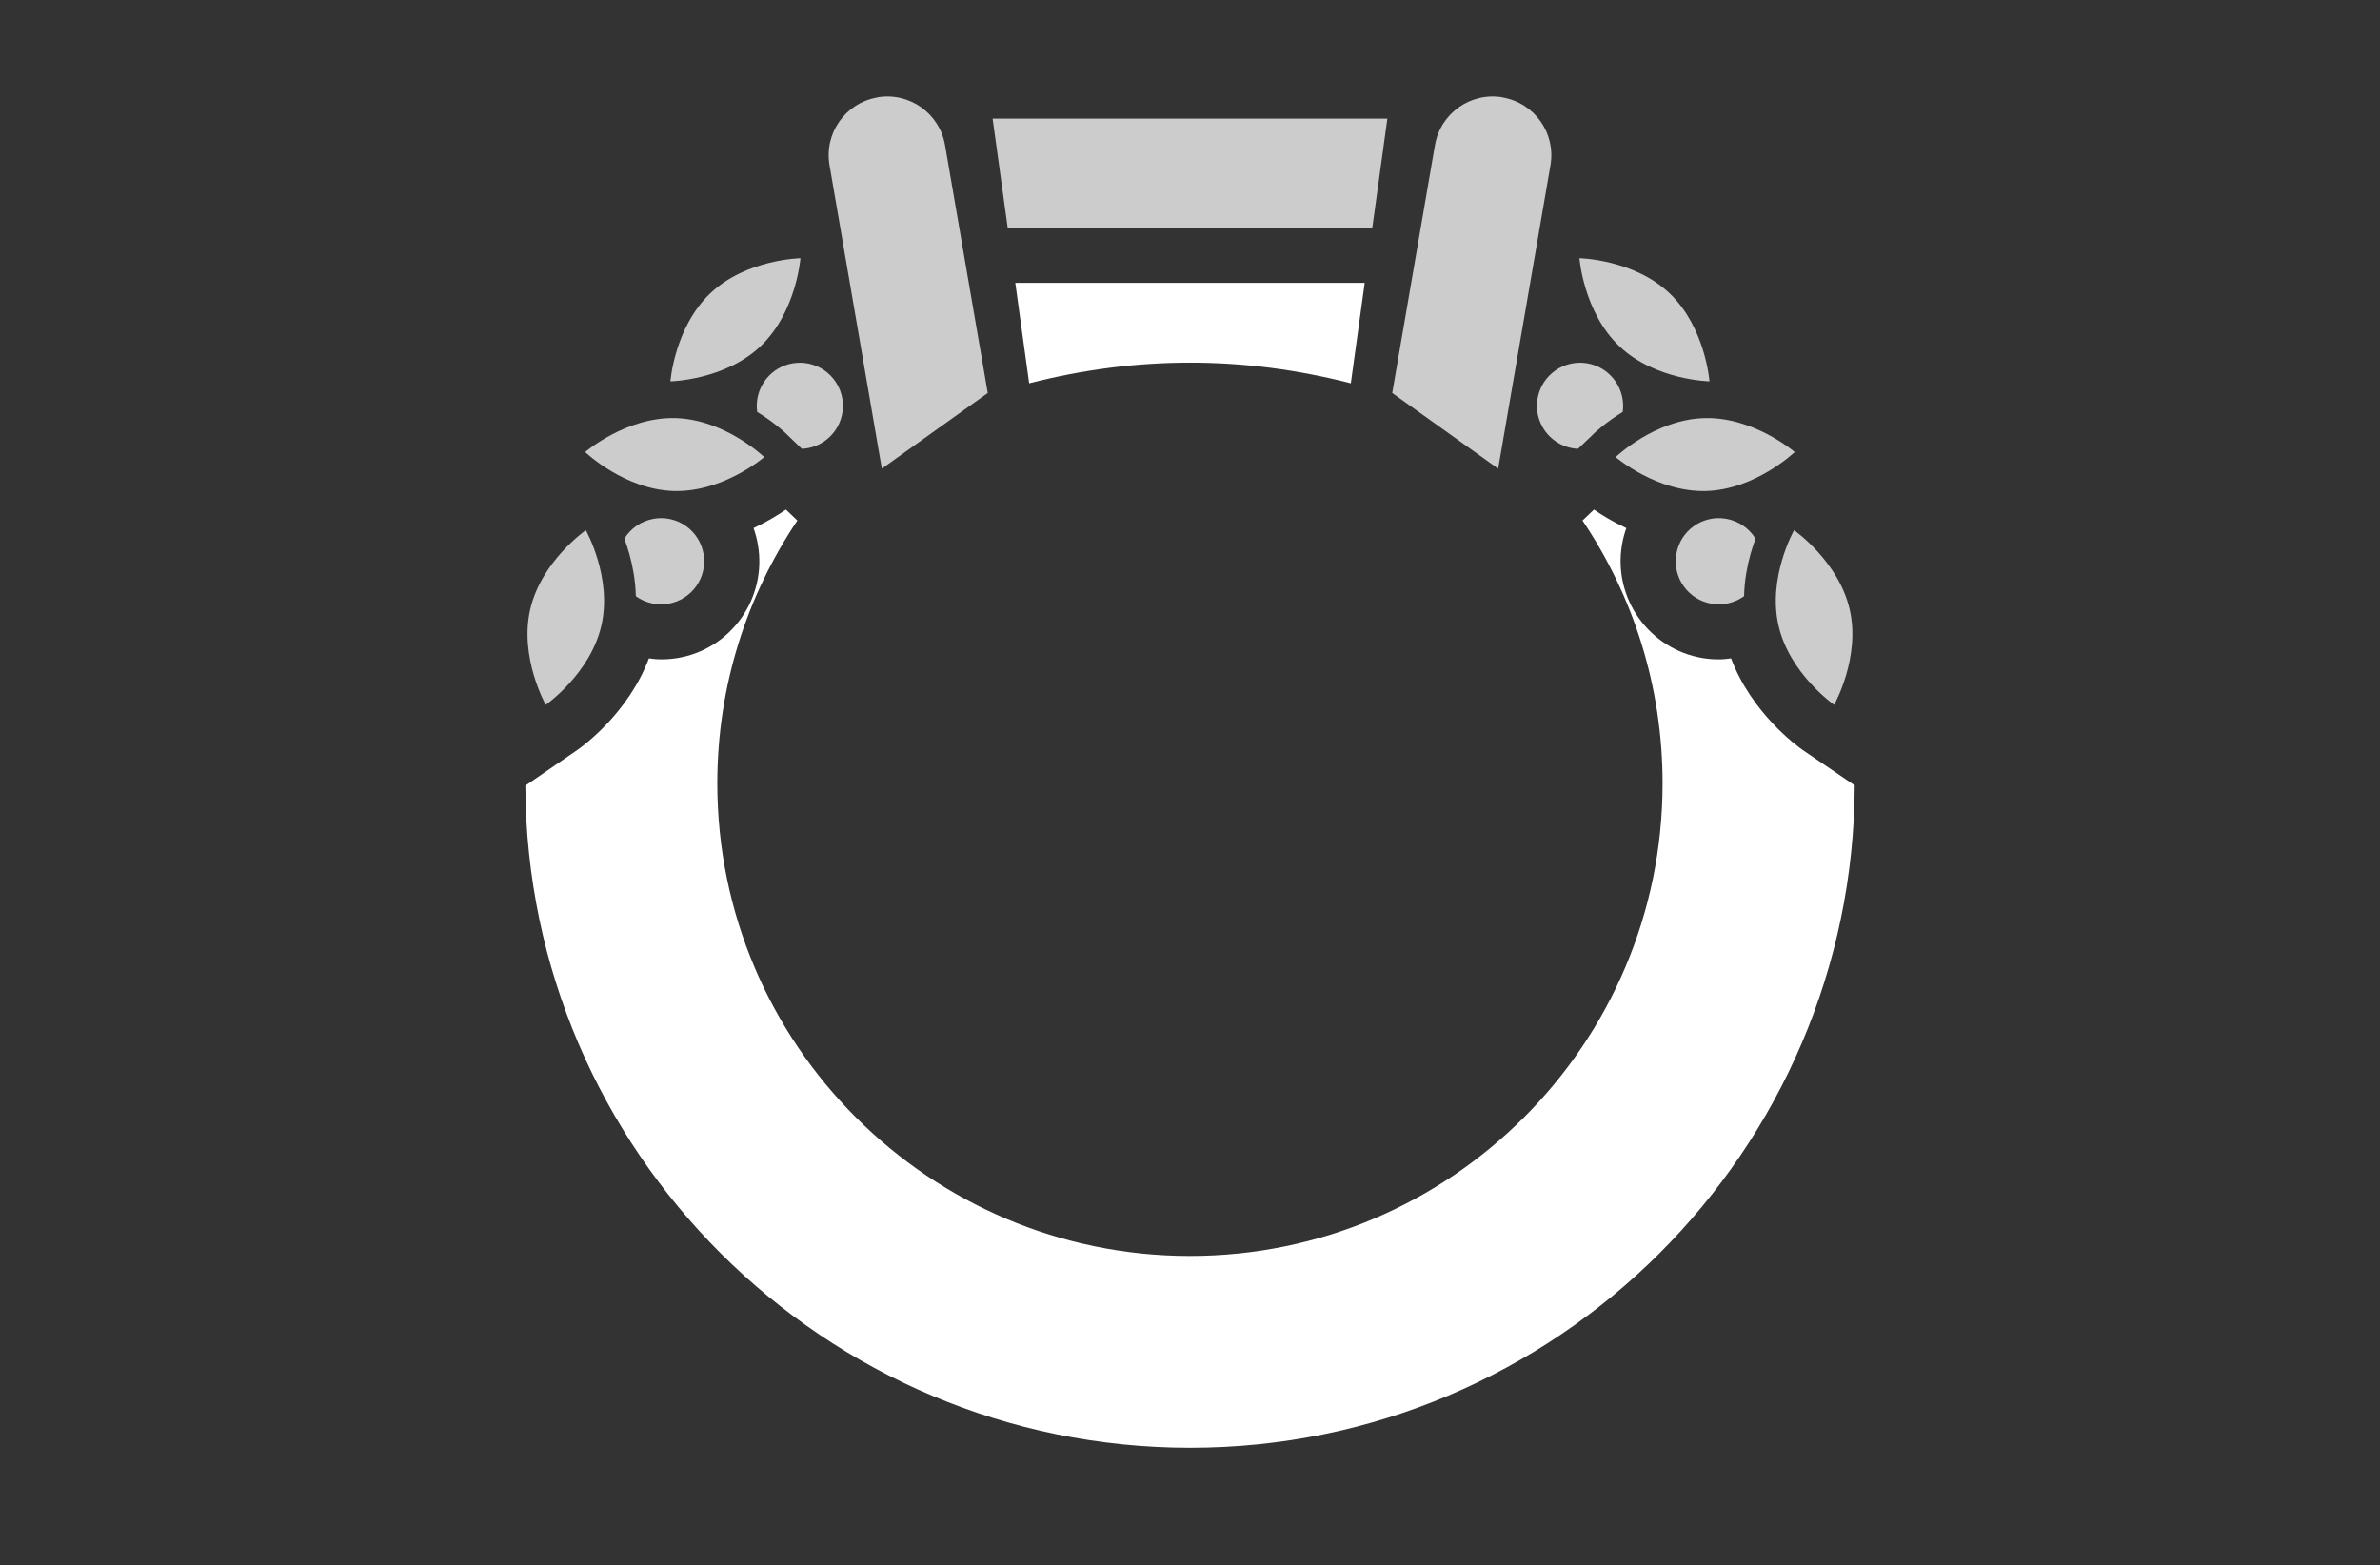
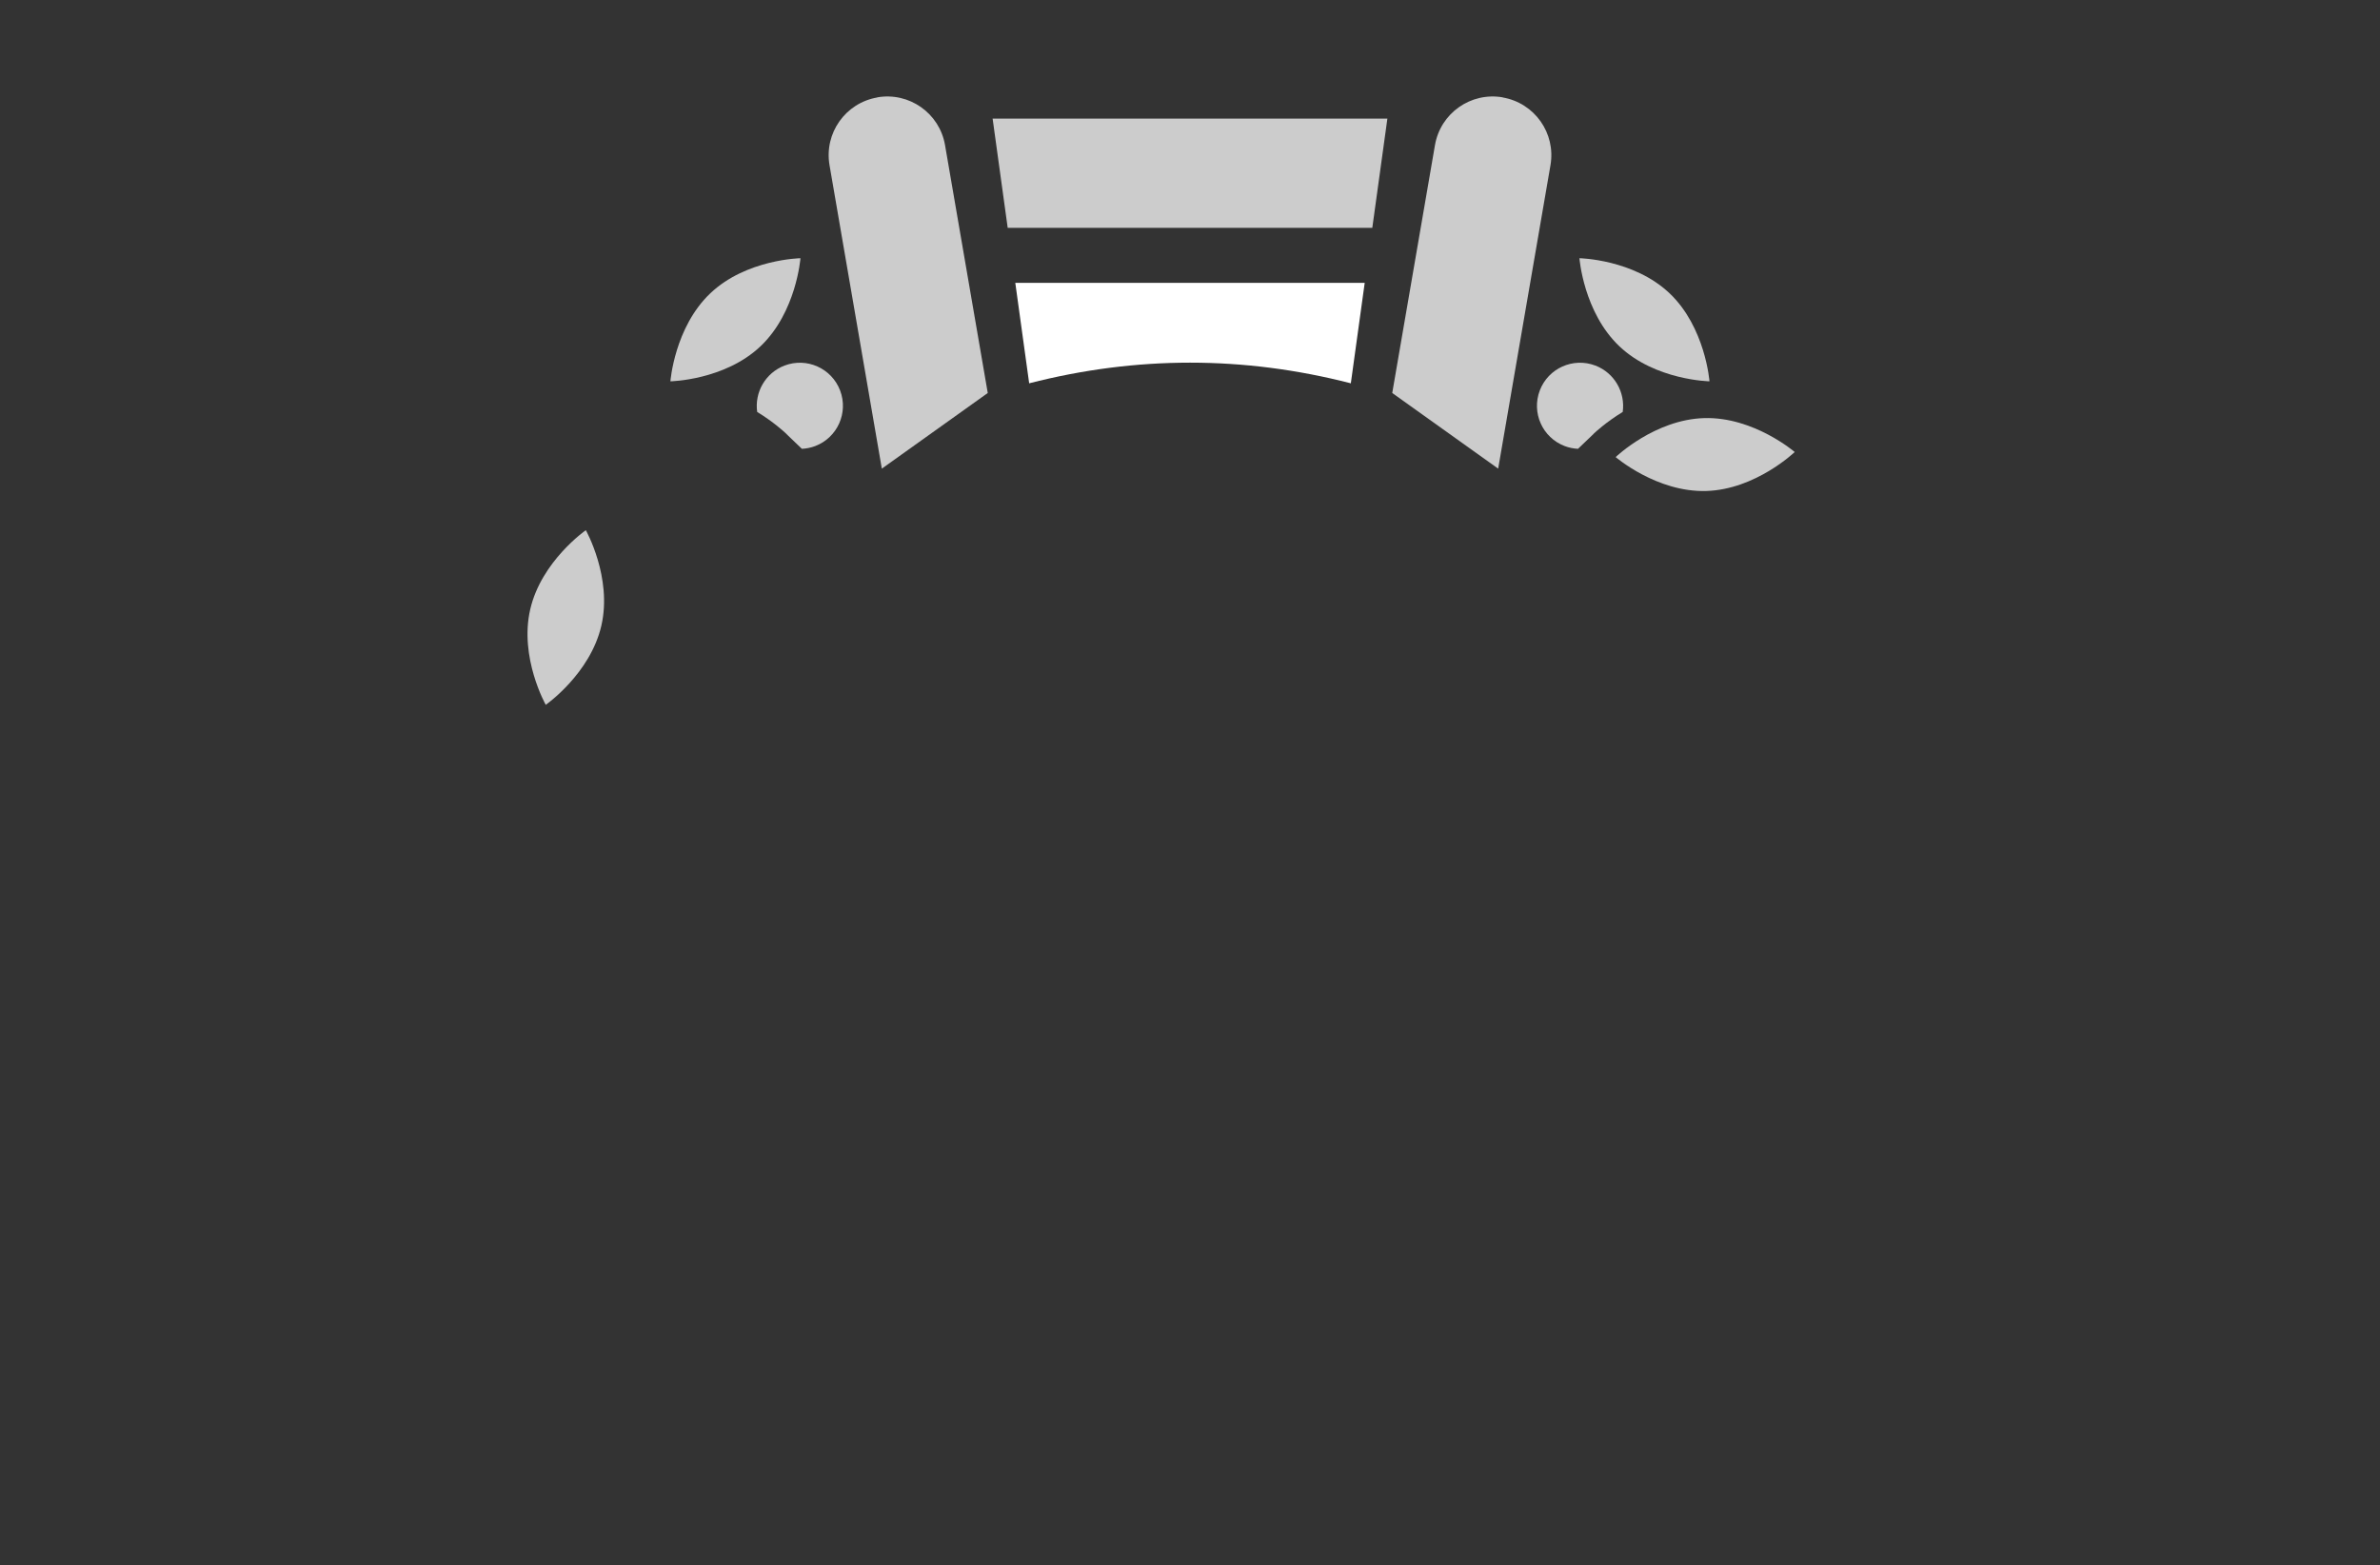
<svg xmlns="http://www.w3.org/2000/svg" id="Layer_2" data-name="Layer 2" viewBox="0 0 216.13 142.13">
  <rect x="0" y="0" width="216.13" height="142.13" fill="#333333" stroke="none" />
  <defs>
    <style>
      .cls-1 {
        fill: white;
      }

      .cls-2 {
        fill: #CCC;
      }
    </style>
  </defs>
  <polygon class="cls-2" points="90.14 10.77 125.99 10.77 124.62 20.69 91.51 20.69 90.14 10.77" />
  <path class="cls-2" d="M136.46,8.84h0c-2.9-.5-5.65,1.44-6.15,4.34l-3.88,22.51,9.62,6.87,4.75-27.56c.5-2.9-1.44-5.65-4.34-6.15Z" />
  <path class="cls-2" d="M147.06,31.45c3.26,3.09,8.18,3.18,8.18,3.18,0,0-.37-4.91-3.63-8-3.26-3.09-8.18-3.18-8.18-3.18,0,0,.37,4.91,3.63,8Z" />
  <path class="cls-2" d="M154.76,37.97c4.49-.13,8.22,3.08,8.22,3.08,0,0-3.55,3.41-8.04,3.54-4.49.13-8.22-3.08-8.22-3.08,0,0,3.55-3.41,8.04-3.54Z" />
  <path class="cls-2" d="M144.7,39.41c.21-.2,1.16-1.08,2.66-2,.25-1.77-.74-3.54-2.48-4.21-2.02-.77-4.28.24-5.05,2.26s.24,4.28,2.26,5.05c.4.15.8.23,1.21.25l1.41-1.35h0Z" />
-   <path class="cls-2" d="M161.51,56.82c-1.01-4.38,1.41-8.67,1.41-8.67,0,0,4.04,2.81,5.05,7.19,1.01,4.38-1.41,8.67-1.41,8.67,0,0-4.04-2.81-5.05-7.19Z" />
-   <path class="cls-2" d="M158.38,54.13c.02-.68.08-1.37.2-2.07h0c.2-1.21.52-2.28.84-3.14-.57-.93-1.52-1.61-2.68-1.81-2.13-.36-4.15,1.07-4.51,3.21s1.07,4.15,3.21,4.51c1.08.18,2.13-.1,2.95-.69h0Z" />
  <path class="cls-2" d="M69.06,31.45c-3.26,3.09-8.18,3.18-8.18,3.18,0,0,.37-4.91,3.63-8,3.26-3.09,8.18-3.18,8.18-3.18,0,0-.37,4.91-3.63,8Z" />
-   <path class="cls-2" d="M61.36,37.97c-4.49-.13-8.22,3.08-8.22,3.08,0,0,3.55,3.41,8.04,3.54,4.49.13,8.22-3.08,8.22-3.08,0,0-3.55-3.41-8.04-3.54Z" />
  <path class="cls-2" d="M71.42,39.41c-.21-.2-1.16-1.08-2.66-2-.25-1.77.74-3.54,2.48-4.21,2.02-.77,4.28.24,5.05,2.26s-.24,4.28-2.26,5.05c-.4.15-.8.23-1.21.25l-1.41-1.35h0Z" />
  <path class="cls-2" d="M54.61,56.82c1.01-4.38-1.41-8.67-1.41-8.67,0,0-4.04,2.81-5.05,7.19-1.01,4.38,1.41,8.67,1.41,8.67,0,0,4.04-2.81,5.05-7.19Z" />
-   <path class="cls-2" d="M57.74,54.13c-.02-.68-.08-1.37-.2-2.07h0c-.2-1.21-.52-2.28-.84-3.14.57-.93,1.52-1.61,2.68-1.81,2.13-.36,4.15,1.07,4.51,3.21s-1.07,4.15-3.21,4.51c-1.08.18-2.13-.1-2.95-.69h0Z" />
  <path class="cls-2" d="M79.67,8.84h0c2.9-.5,5.65,1.44,6.15,4.34l3.88,22.51-9.62,6.87-4.75-27.56c-.5-2.9,1.44-5.65,4.34-6.15Z" />
  <path class="cls-1" d="M92.21,25.69h31.72l-1.26,9.12c-9.73-2.5-19.46-2.5-29.21,0l-1.26-9.12Z" />
-   <path class="cls-1" d="M168.42,71.32l-4.72-3.21c-.51-.36-4.63-3.35-6.5-8.32-.37.05-.74.09-1.12.09-.5,0-.99-.04-1.48-.12-4.85-.82-8.12-5.43-7.31-10.27.09-.53.22-1.04.4-1.53-1.22-.57-2.22-1.18-2.94-1.68l-1.04.99c4.59,6.83,7.27,15.04,7.27,23.87,0,23.67-19.25,42.92-42.92,42.92s-42.92-19.25-42.92-42.92c0-8.83,2.68-17.04,7.27-23.87l-1.04-.99c-.73.5-1.73,1.11-2.94,1.68.18.49.31,1,.4,1.53.4,2.35-.15,4.71-1.52,6.65-1.38,1.94-3.43,3.23-5.78,3.62-.49.08-.99.12-1.48.12-.38,0-.75-.04-1.12-.09-1.87,4.97-5.98,7.96-6.5,8.32l-4.72,3.24c.12,33.18,27.16,60.13,60.36,60.13h0c33.22.01,60.26-26.97,60.36-60.16Z" />
</svg>